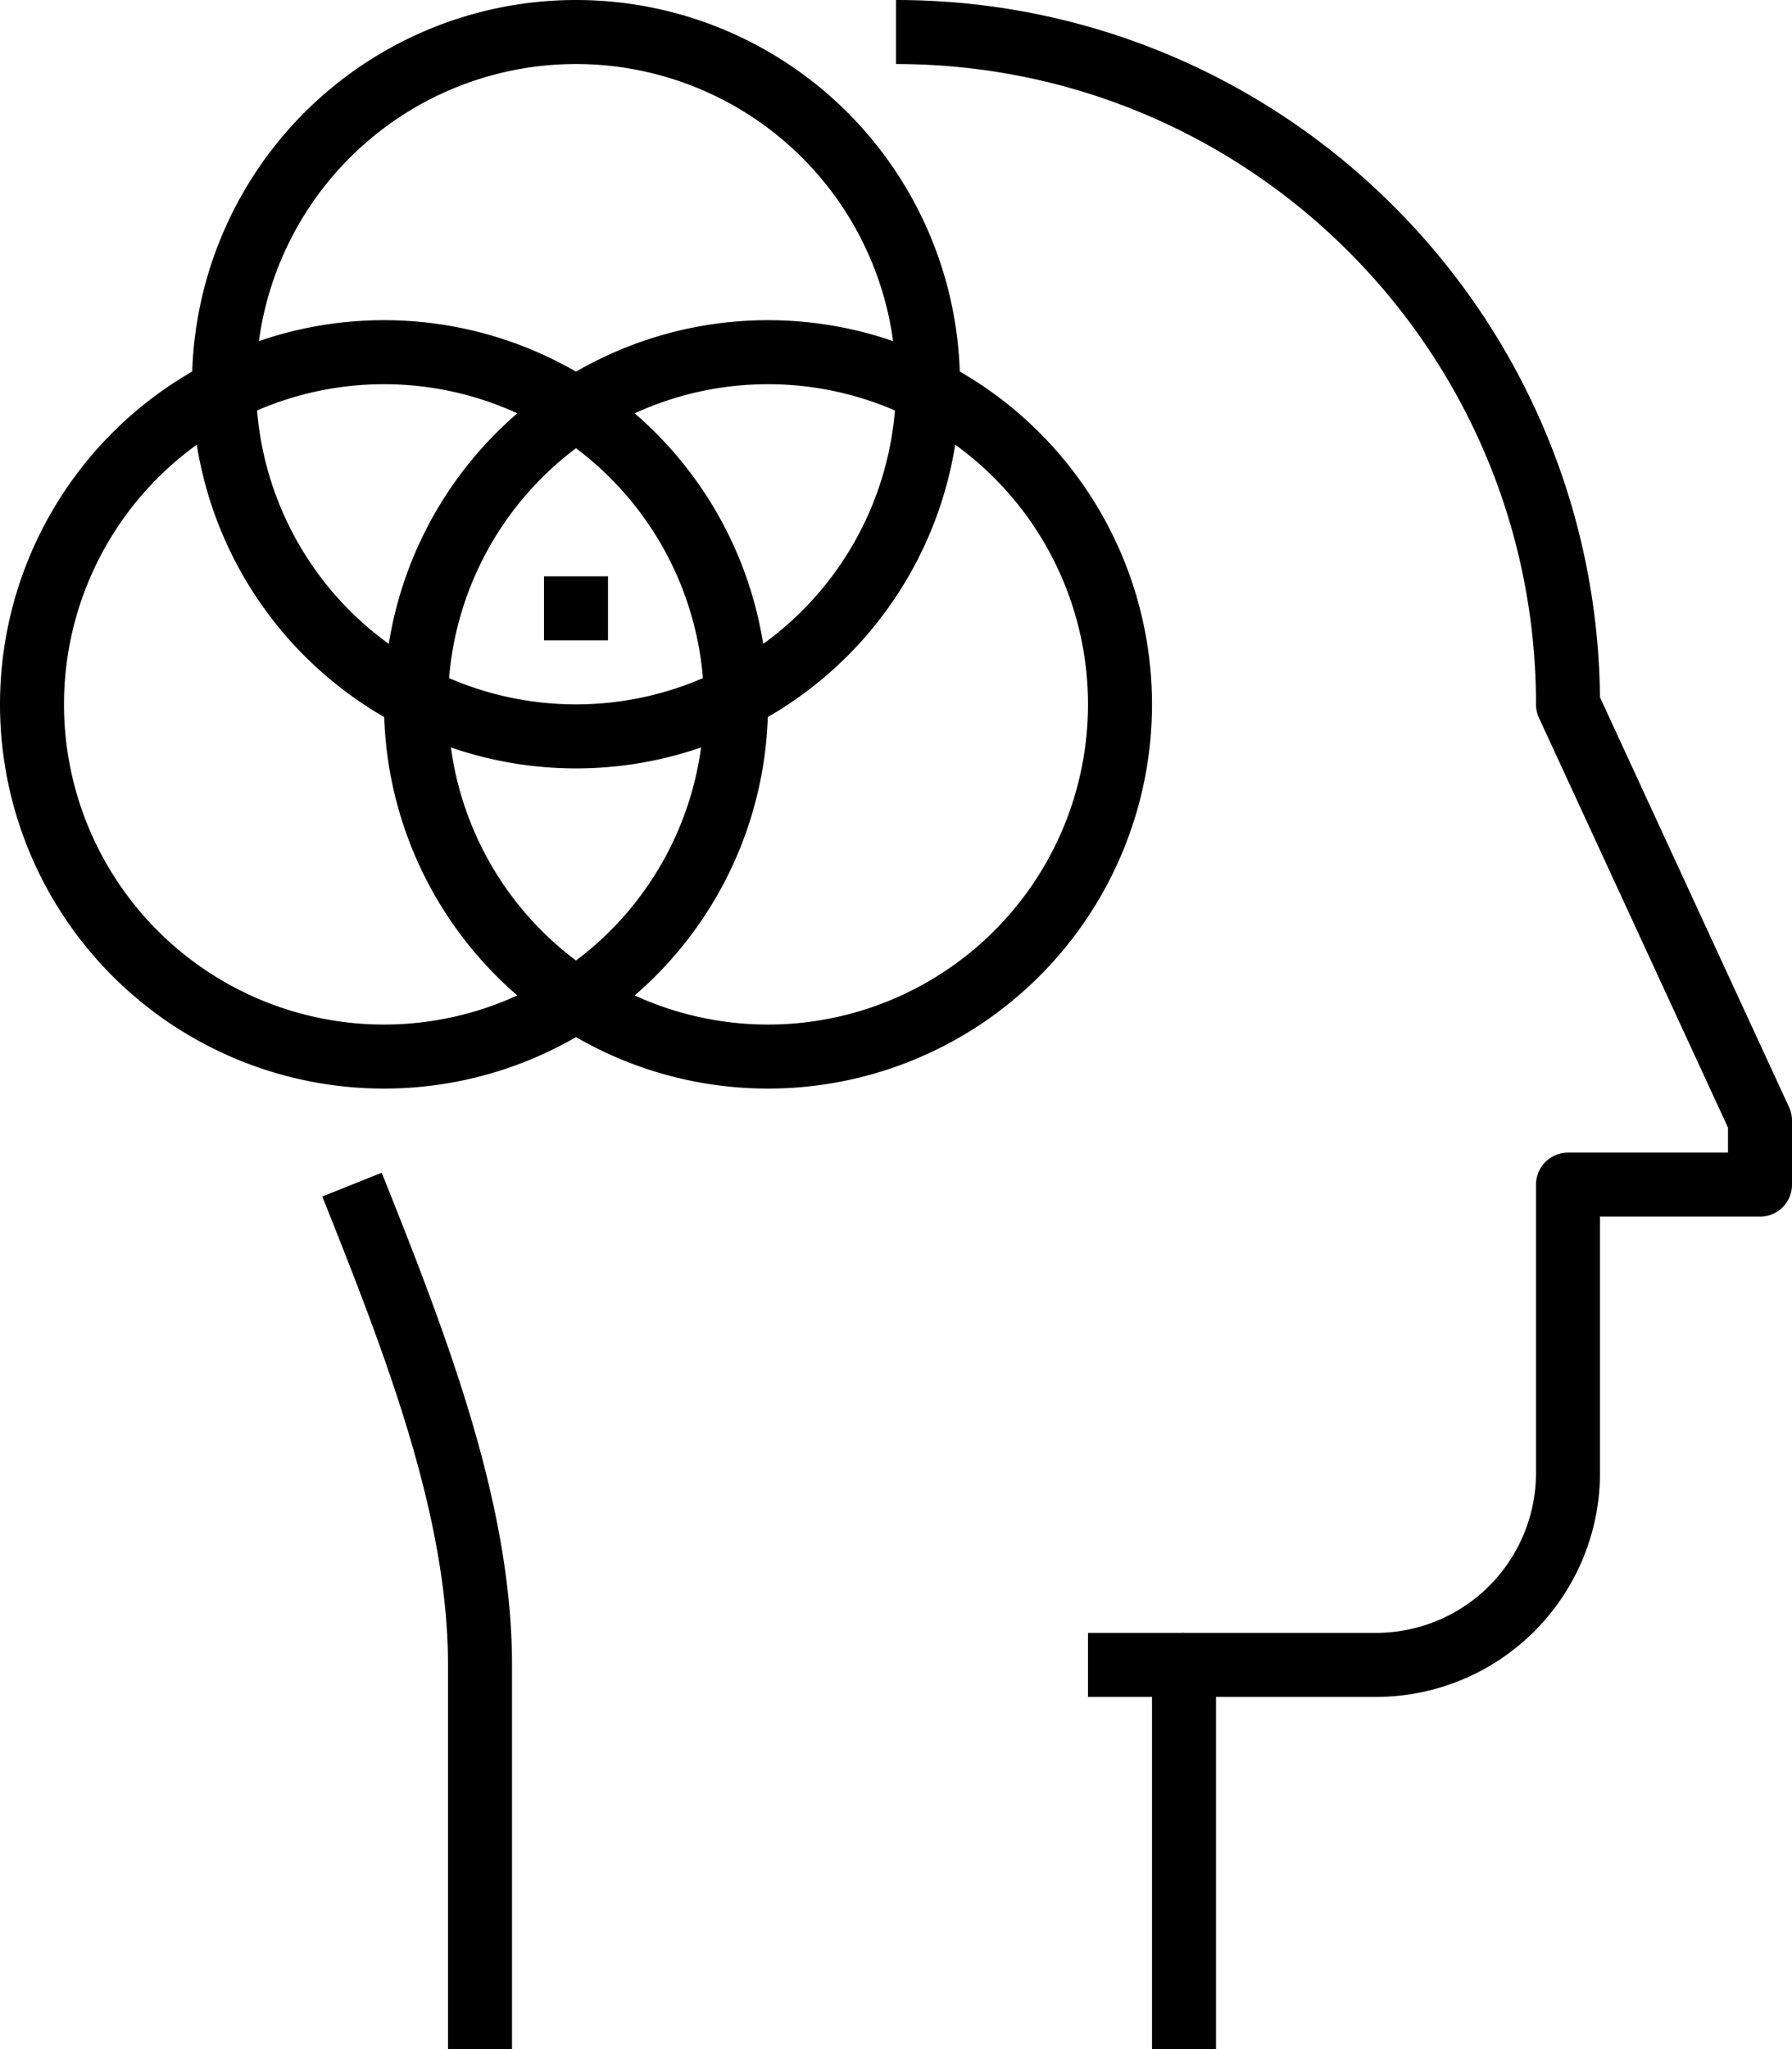
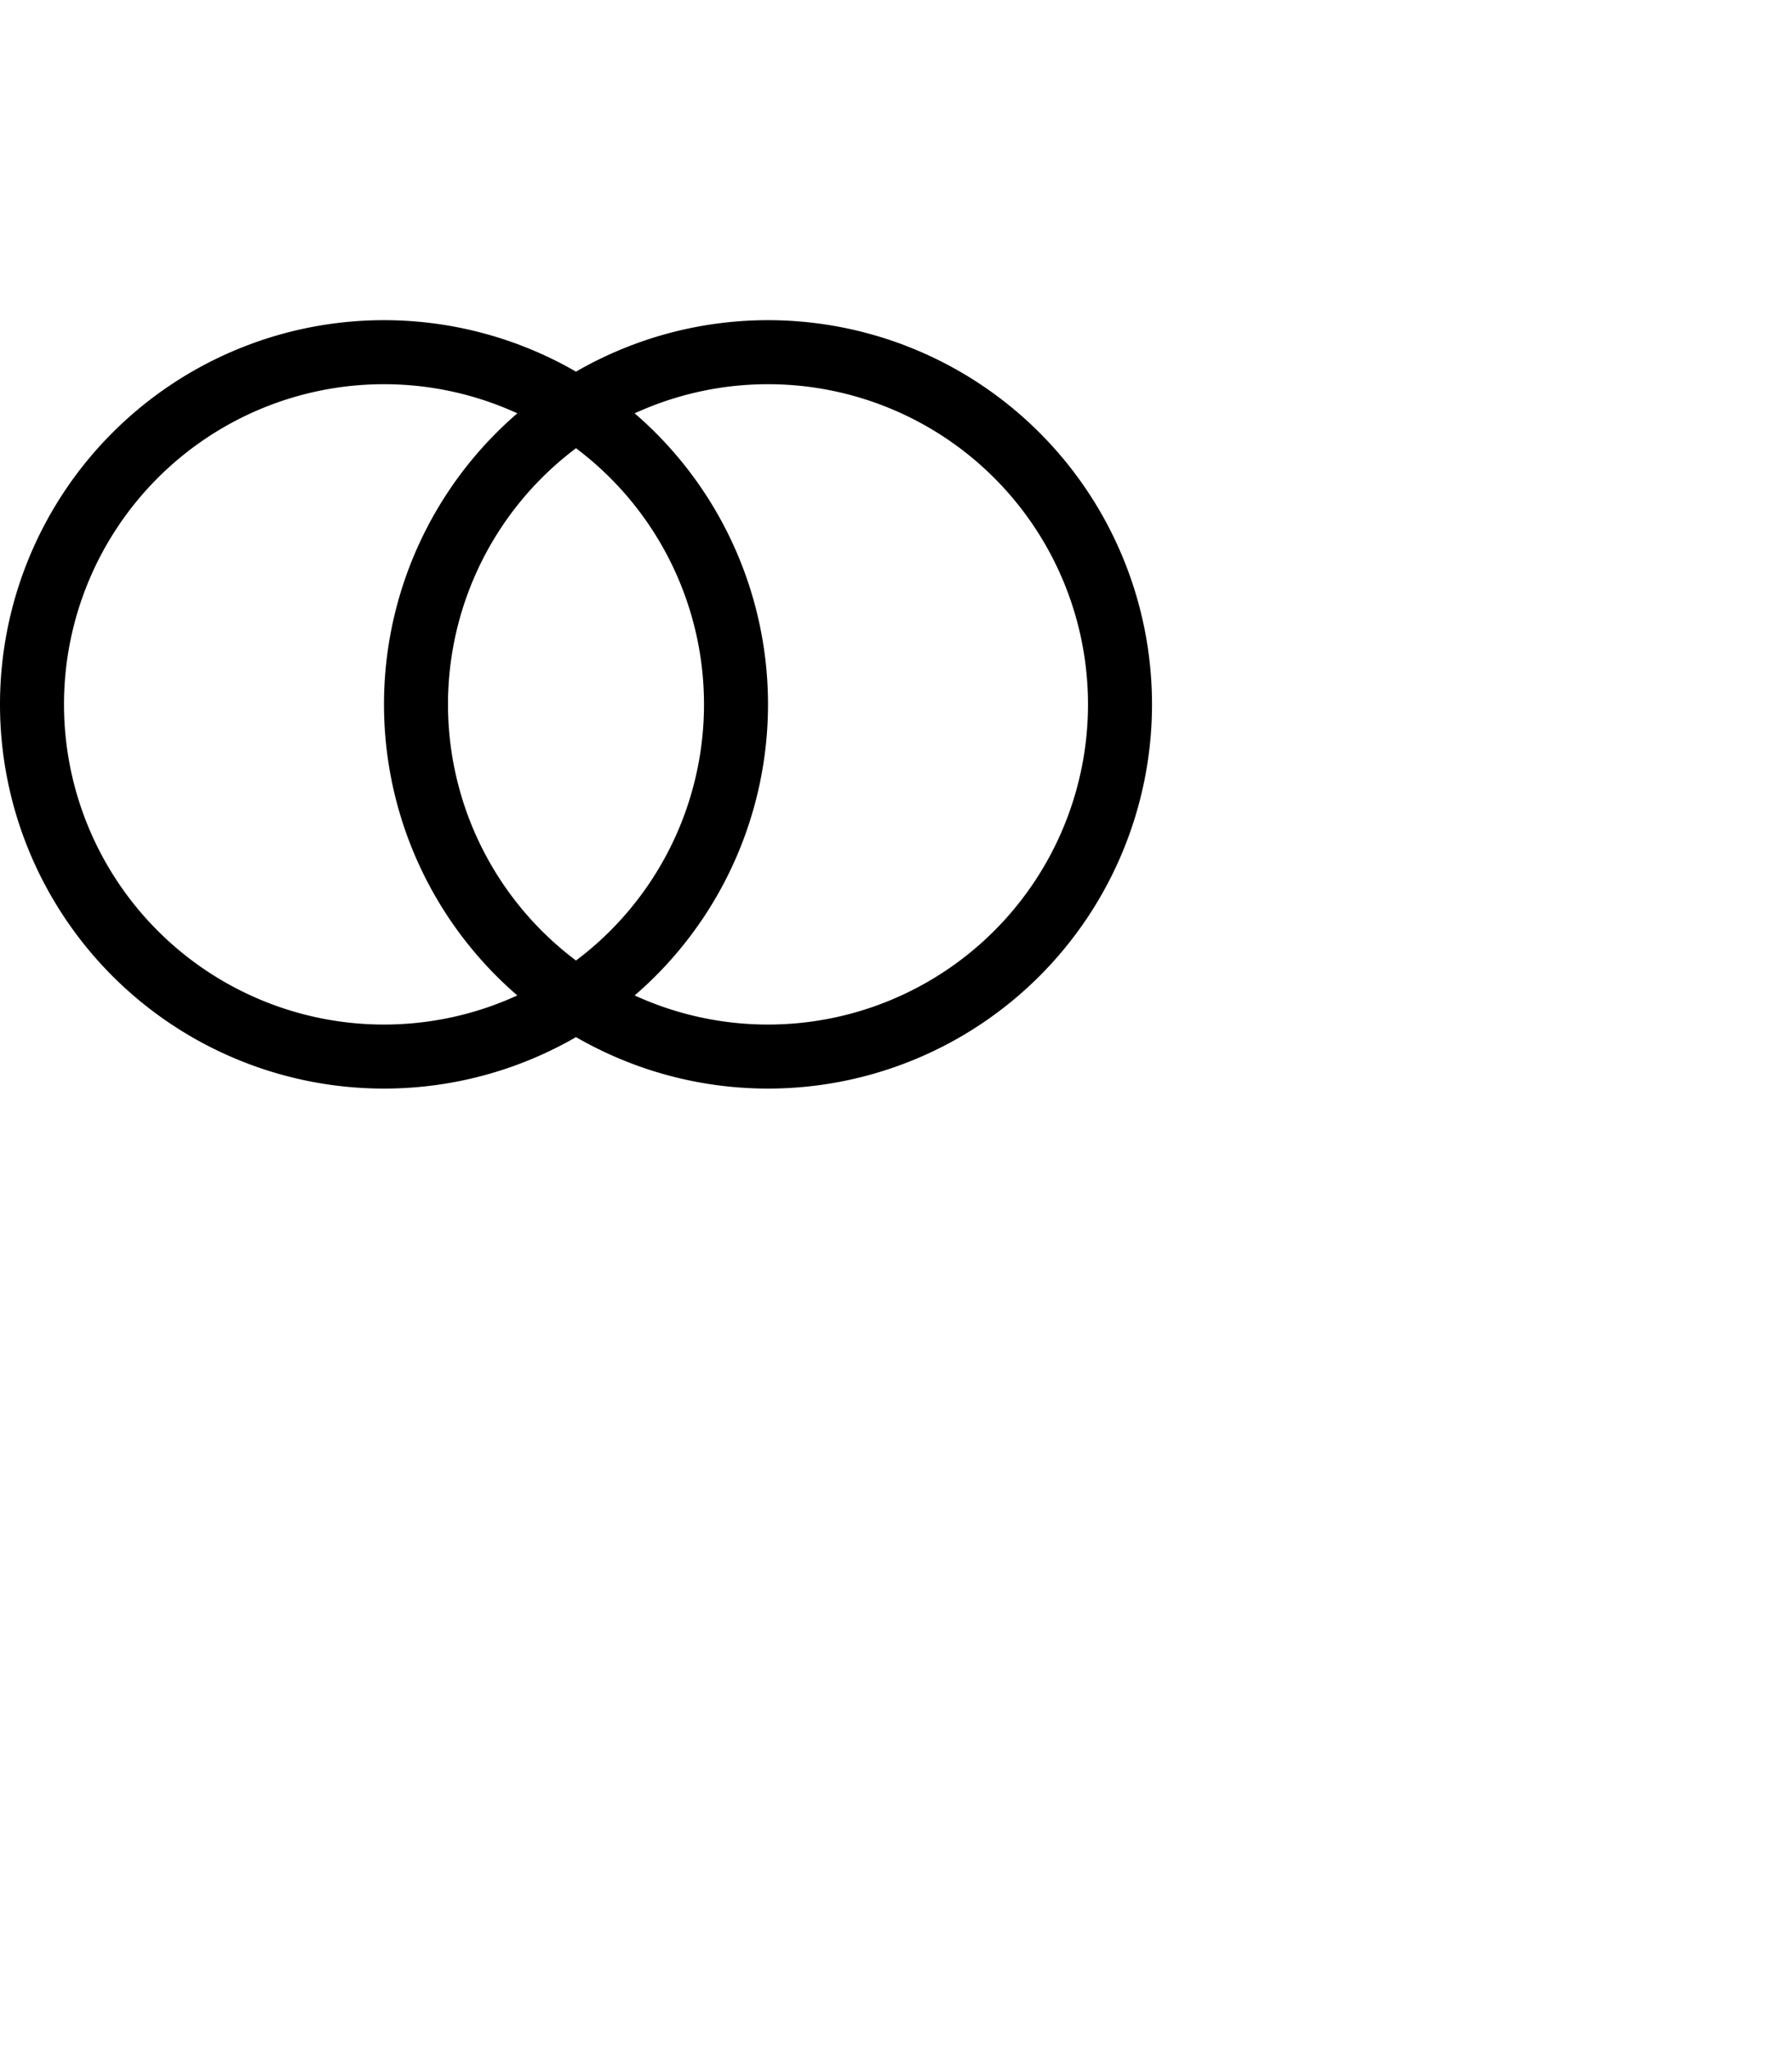
<svg xmlns="http://www.w3.org/2000/svg" width="28" height="32">
-   <path fill="none" stroke="#000" stroke-miterlimit="10" d="M18.5 26H17" />
-   <path fill="none" stroke="#000" stroke-miterlimit="10" stroke-linejoin="round" d="M5.5 18.5c1 2.5 2 5.071 2 7.5v6m11 0v-6h3a3 3 0 0 0 3-3v-4.5h3v-1l-3-6.5C24.5 5.201 19.799.5 14 .5M9 9v1" />
  <path fill="none" stroke="#000" stroke-miterlimit="10" stroke-linejoin="round" d="M17.5 11a5.5 5.5 0 1 1-11 0 5.5 5.5 0 1 1 11 0z" />
-   <path fill="none" stroke="#000" stroke-miterlimit="10" stroke-linejoin="round" d="M14.5 6a5.5 5.5 0 1 1-11 0 5.5 5.5 0 1 1 11 0z" />
  <path fill="none" stroke="#000" stroke-miterlimit="10" stroke-linejoin="round" d="M11.5 11a5.5 5.5 0 1 1-11 0 5.5 5.5 0 1 1 11 0z" />
</svg>